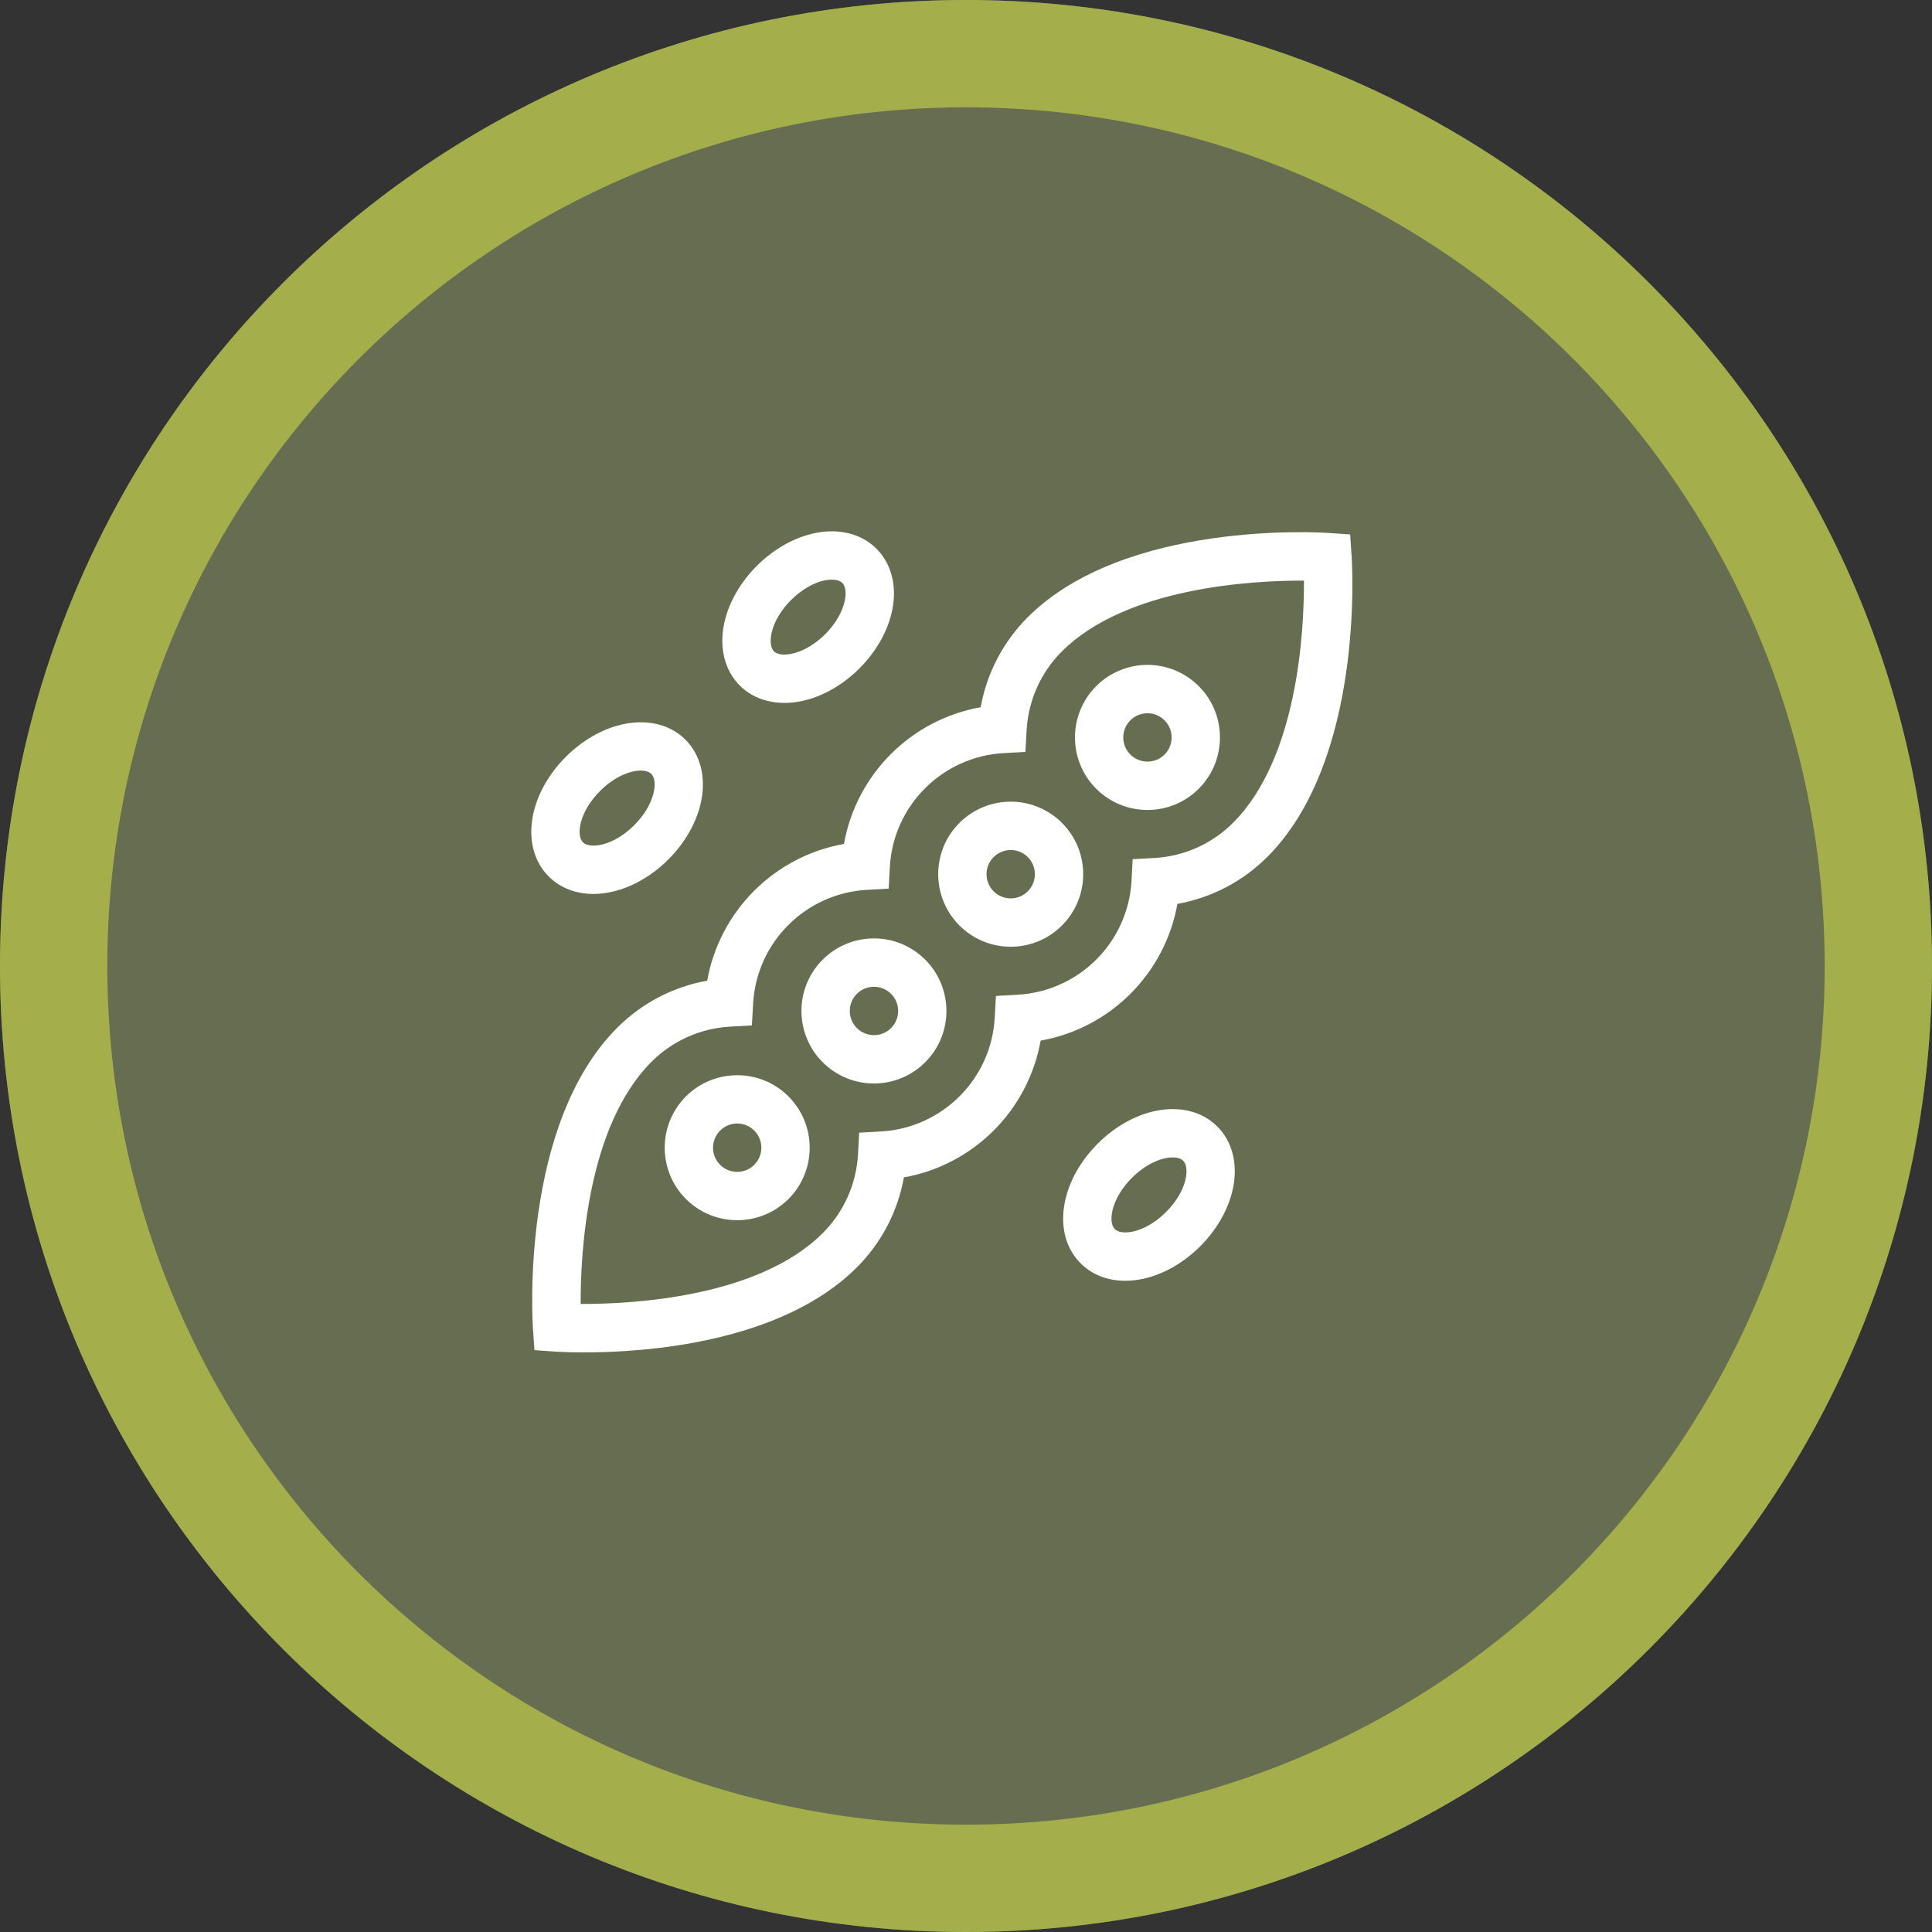
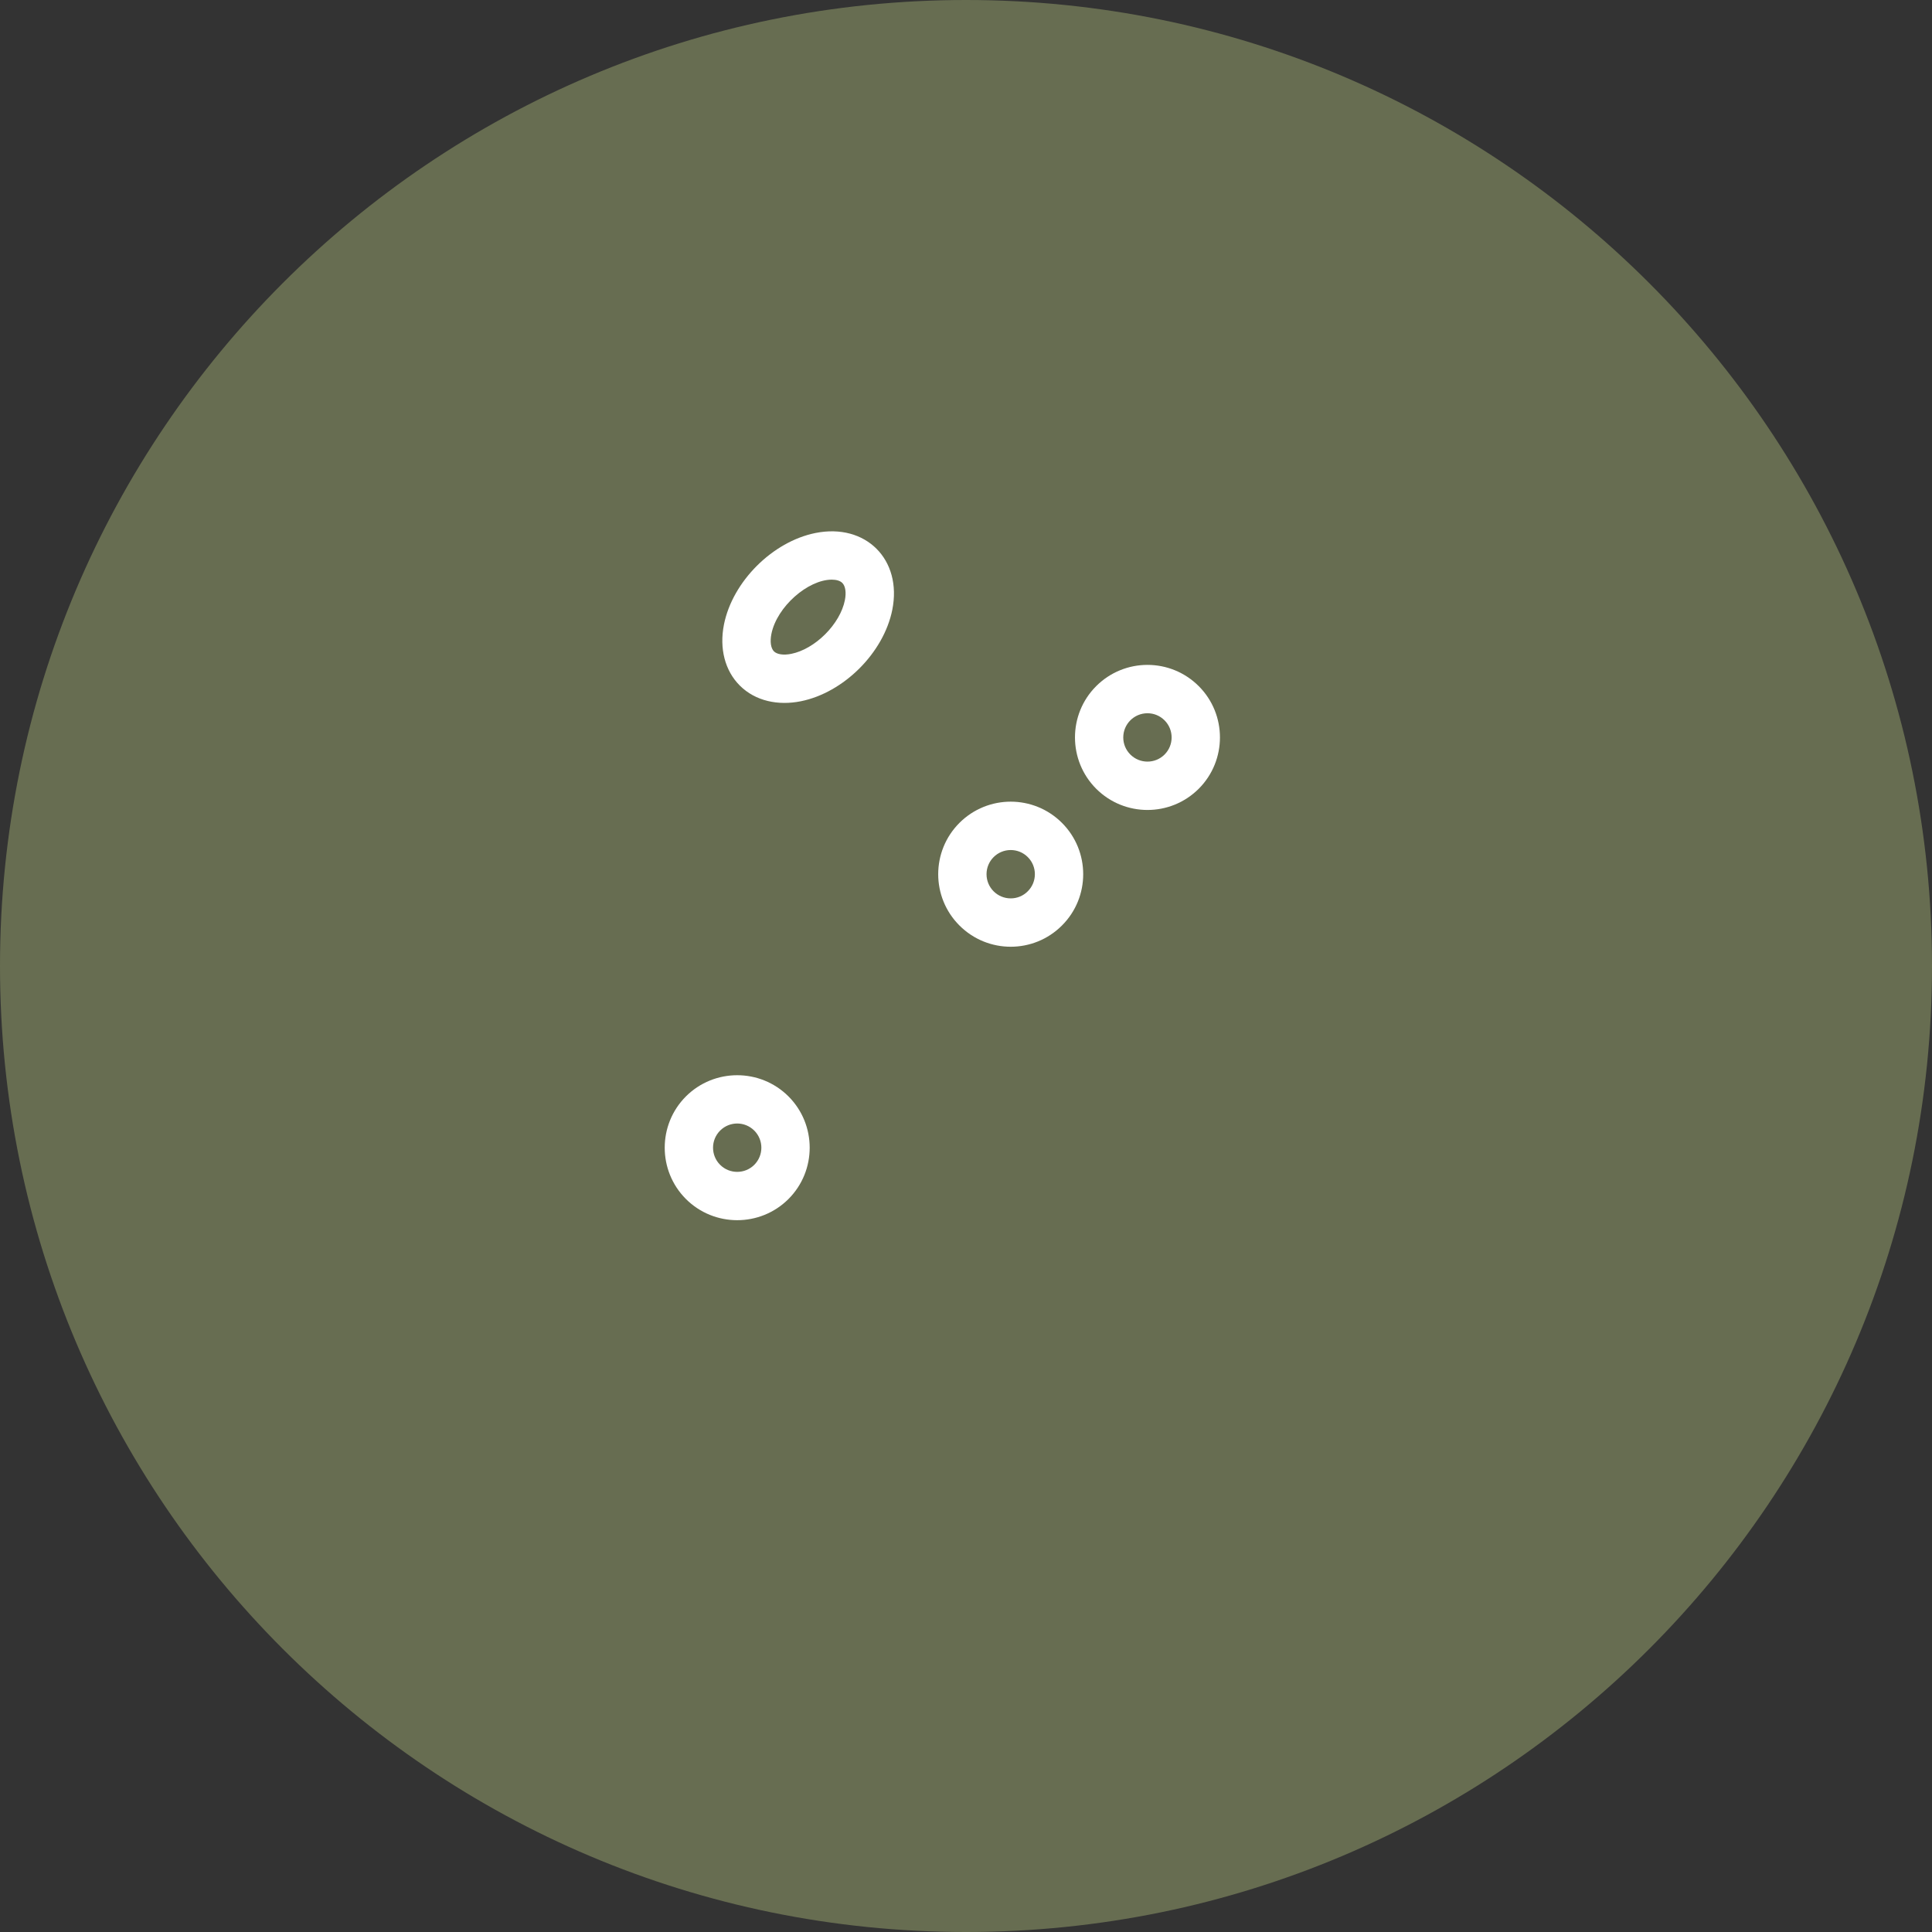
<svg xmlns="http://www.w3.org/2000/svg" width="40" height="40" viewBox="0 0 40 40" fill="none">
  <rect x="0" y="0" width="40" height="40" fill="#333333" stroke="none" />
  <path d="M40 20C40 31.046 31.046 40 20 40C8.954 40 0 31.046 0 20C0 8.954 8.954 0 20 0C31.046 0 40 8.954 40 20Z" fill="#676D51" />
-   <path fill-rule="evenodd" clip-rule="evenodd" d="M20 37.778C29.818 37.778 37.778 29.818 37.778 20C37.778 10.182 29.818 2.222 20 2.222C10.182 2.222 2.222 10.182 2.222 20C2.222 29.818 10.182 37.778 20 37.778ZM20 40C31.046 40 40 31.046 40 20C40 8.954 31.046 0 20 0C8.954 0 0 8.954 0 20C0 31.046 8.954 40 20 40Z" fill="#A4AF4C" />
  <g clip-path="url(#clip0_332_32)">
    <path d="M22.695 14.206C22.11 14.791 22.11 15.744 22.695 16.33C23.282 16.916 24.232 16.916 24.819 16.33C25.404 15.744 25.404 14.791 24.819 14.206C24.232 13.619 23.282 13.619 22.695 14.206ZM24.111 15.622C23.915 15.817 23.599 15.817 23.403 15.622C23.308 15.527 23.256 15.402 23.256 15.268C23.256 14.991 23.48 14.767 23.757 14.767C23.891 14.767 24.016 14.819 24.111 14.914C24.306 15.109 24.306 15.427 24.111 15.622Z" fill="white" />
    <path d="M19.864 17.037C19.278 17.623 19.278 18.576 19.864 19.161C20.451 19.748 21.401 19.748 21.987 19.161C22.573 18.576 22.573 17.623 21.987 17.037C21.401 16.451 20.451 16.451 19.864 17.037ZM21.279 18.453C21.185 18.548 21.059 18.6 20.926 18.6C20.649 18.6 20.425 18.376 20.425 18.099C20.425 17.823 20.649 17.599 20.926 17.599C21.059 17.599 21.185 17.651 21.279 17.745C21.475 17.94 21.475 18.258 21.279 18.453Z" fill="white" />
-     <path d="M17.032 19.869C16.447 20.454 16.447 21.407 17.032 21.992C17.619 22.579 18.569 22.579 19.156 21.992C19.741 21.407 19.741 20.454 19.156 19.869C18.569 19.282 17.619 19.282 17.032 19.869ZM18.448 21.285C18.253 21.48 17.936 21.48 17.74 21.285C17.646 21.19 17.594 21.064 17.594 20.931C17.594 20.654 17.817 20.43 18.094 20.43C18.371 20.43 18.595 20.654 18.595 20.931C18.595 21.064 18.543 21.19 18.448 21.285Z" fill="white" />
-     <path d="M27.983 11.5L27.953 11.065L27.519 11.035C27.347 11.023 23.29 10.767 21.276 12.781C20.766 13.291 20.43 13.94 20.304 14.642C18.862 14.899 17.73 16.03 17.473 17.473C16.031 17.73 14.899 18.861 14.642 20.304C13.94 20.429 13.291 20.766 12.781 21.276C10.768 23.289 11.023 27.347 11.035 27.519L11.065 27.953C11.483 27.982 11.646 28 12.094 28C13.328 28 16.164 27.816 17.743 26.237C18.252 25.727 18.589 25.078 18.714 24.377C20.157 24.119 21.288 22.988 21.545 21.545C22.988 21.288 24.119 20.157 24.377 18.714C25.078 18.589 25.727 18.252 26.237 17.743C28.251 15.729 27.995 11.671 27.983 11.5ZM25.529 17.035C25.093 17.471 24.514 17.73 23.899 17.764L23.451 17.788L23.427 18.236C23.356 19.51 22.338 20.525 21.067 20.595L20.62 20.62L20.595 21.067C20.525 22.344 19.505 23.356 18.236 23.426L17.788 23.451L17.764 23.898C17.73 24.514 17.471 25.093 17.035 25.529C15.697 26.867 13.075 27 12.022 26.997C12.018 25.944 12.151 23.322 13.489 21.983C13.925 21.547 14.504 21.289 15.12 21.255L15.567 21.23L15.592 20.782C15.662 19.509 16.68 18.494 17.951 18.423L18.399 18.398L18.423 17.951C18.494 16.674 19.514 15.662 20.783 15.592L21.23 15.567L21.255 15.12C21.289 14.504 21.547 13.925 21.983 13.489C23.322 12.151 25.944 12.018 26.997 12.021C27.001 13.074 26.868 15.696 25.529 17.035Z" fill="white" />
-     <path d="M14.201 22.7C13.616 23.286 13.616 24.238 14.201 24.824C14.787 25.409 15.739 25.409 16.325 24.824L16.325 24.824C16.91 24.238 16.91 23.286 16.325 22.7C15.739 22.115 14.787 22.115 14.201 22.7ZM15.617 24.116C15.422 24.311 15.104 24.311 14.909 24.116C14.714 23.921 14.714 23.603 14.909 23.408C15.105 23.212 15.421 23.212 15.617 23.408C15.812 23.604 15.812 23.92 15.617 24.116Z" fill="white" />
-     <path d="M22.727 23.678C21.933 24.472 21.777 25.56 22.373 26.155C22.616 26.399 22.942 26.517 23.297 26.517C24.297 26.517 25.329 25.595 25.531 24.587C25.63 24.091 25.511 23.631 25.204 23.324C24.609 22.729 23.521 22.884 22.727 23.678ZM24.142 25.093C23.71 25.526 23.225 25.592 23.081 25.447C22.936 25.303 23.003 24.818 23.435 24.386C23.734 24.087 24.058 23.963 24.278 23.963C24.375 23.963 24.452 23.987 24.496 24.032C24.641 24.176 24.575 24.662 24.142 25.093Z" fill="white" />
+     <path d="M14.201 22.7C13.616 23.286 13.616 24.238 14.201 24.824C14.787 25.409 15.739 25.409 16.325 24.824L16.325 24.824C16.91 24.238 16.91 23.286 16.325 22.7C15.739 22.115 14.787 22.115 14.201 22.7ZM15.617 24.116C15.422 24.311 15.104 24.311 14.909 24.116C14.714 23.921 14.714 23.603 14.909 23.408C15.105 23.212 15.421 23.212 15.617 23.408C15.812 23.604 15.812 23.92 15.617 24.116" fill="white" />
    <path d="M16.579 14.519C17.468 14.341 18.296 13.515 18.474 12.625C18.682 11.583 17.924 10.827 16.884 11.035C15.995 11.213 15.167 12.039 14.989 12.929C14.89 13.425 15.009 13.886 15.316 14.193C15.642 14.519 16.116 14.612 16.579 14.519ZM15.971 13.125C16.084 12.56 16.729 12.001 17.222 12.001C17.318 12.001 17.395 12.025 17.439 12.069C17.504 12.134 17.524 12.268 17.492 12.428C17.445 12.664 17.297 12.919 17.085 13.131C16.874 13.342 16.618 13.49 16.383 13.537C16.223 13.569 16.088 13.55 16.023 13.485C15.959 13.42 15.939 13.285 15.971 13.125Z" fill="white" />
-     <path d="M12.285 18.508C13.285 18.508 14.318 17.586 14.519 16.579C14.618 16.083 14.499 15.622 14.193 15.316C13.598 14.72 12.509 14.876 11.715 15.669C10.921 16.463 10.766 17.552 11.361 18.147C11.605 18.39 11.931 18.508 12.285 18.508ZM12.423 16.377C12.722 16.078 13.047 15.954 13.266 15.954C13.364 15.954 13.441 15.979 13.485 16.023C13.629 16.168 13.563 16.653 13.131 17.085C12.699 17.517 12.214 17.583 12.069 17.439C11.925 17.295 11.991 16.809 12.423 16.377Z" fill="white" />
  </g>
  <defs>
    <clipPath id="clip0_332_32">
      <rect width="17" height="17" fill="white" transform="translate(11 11)" />
    </clipPath>
  </defs>
</svg>